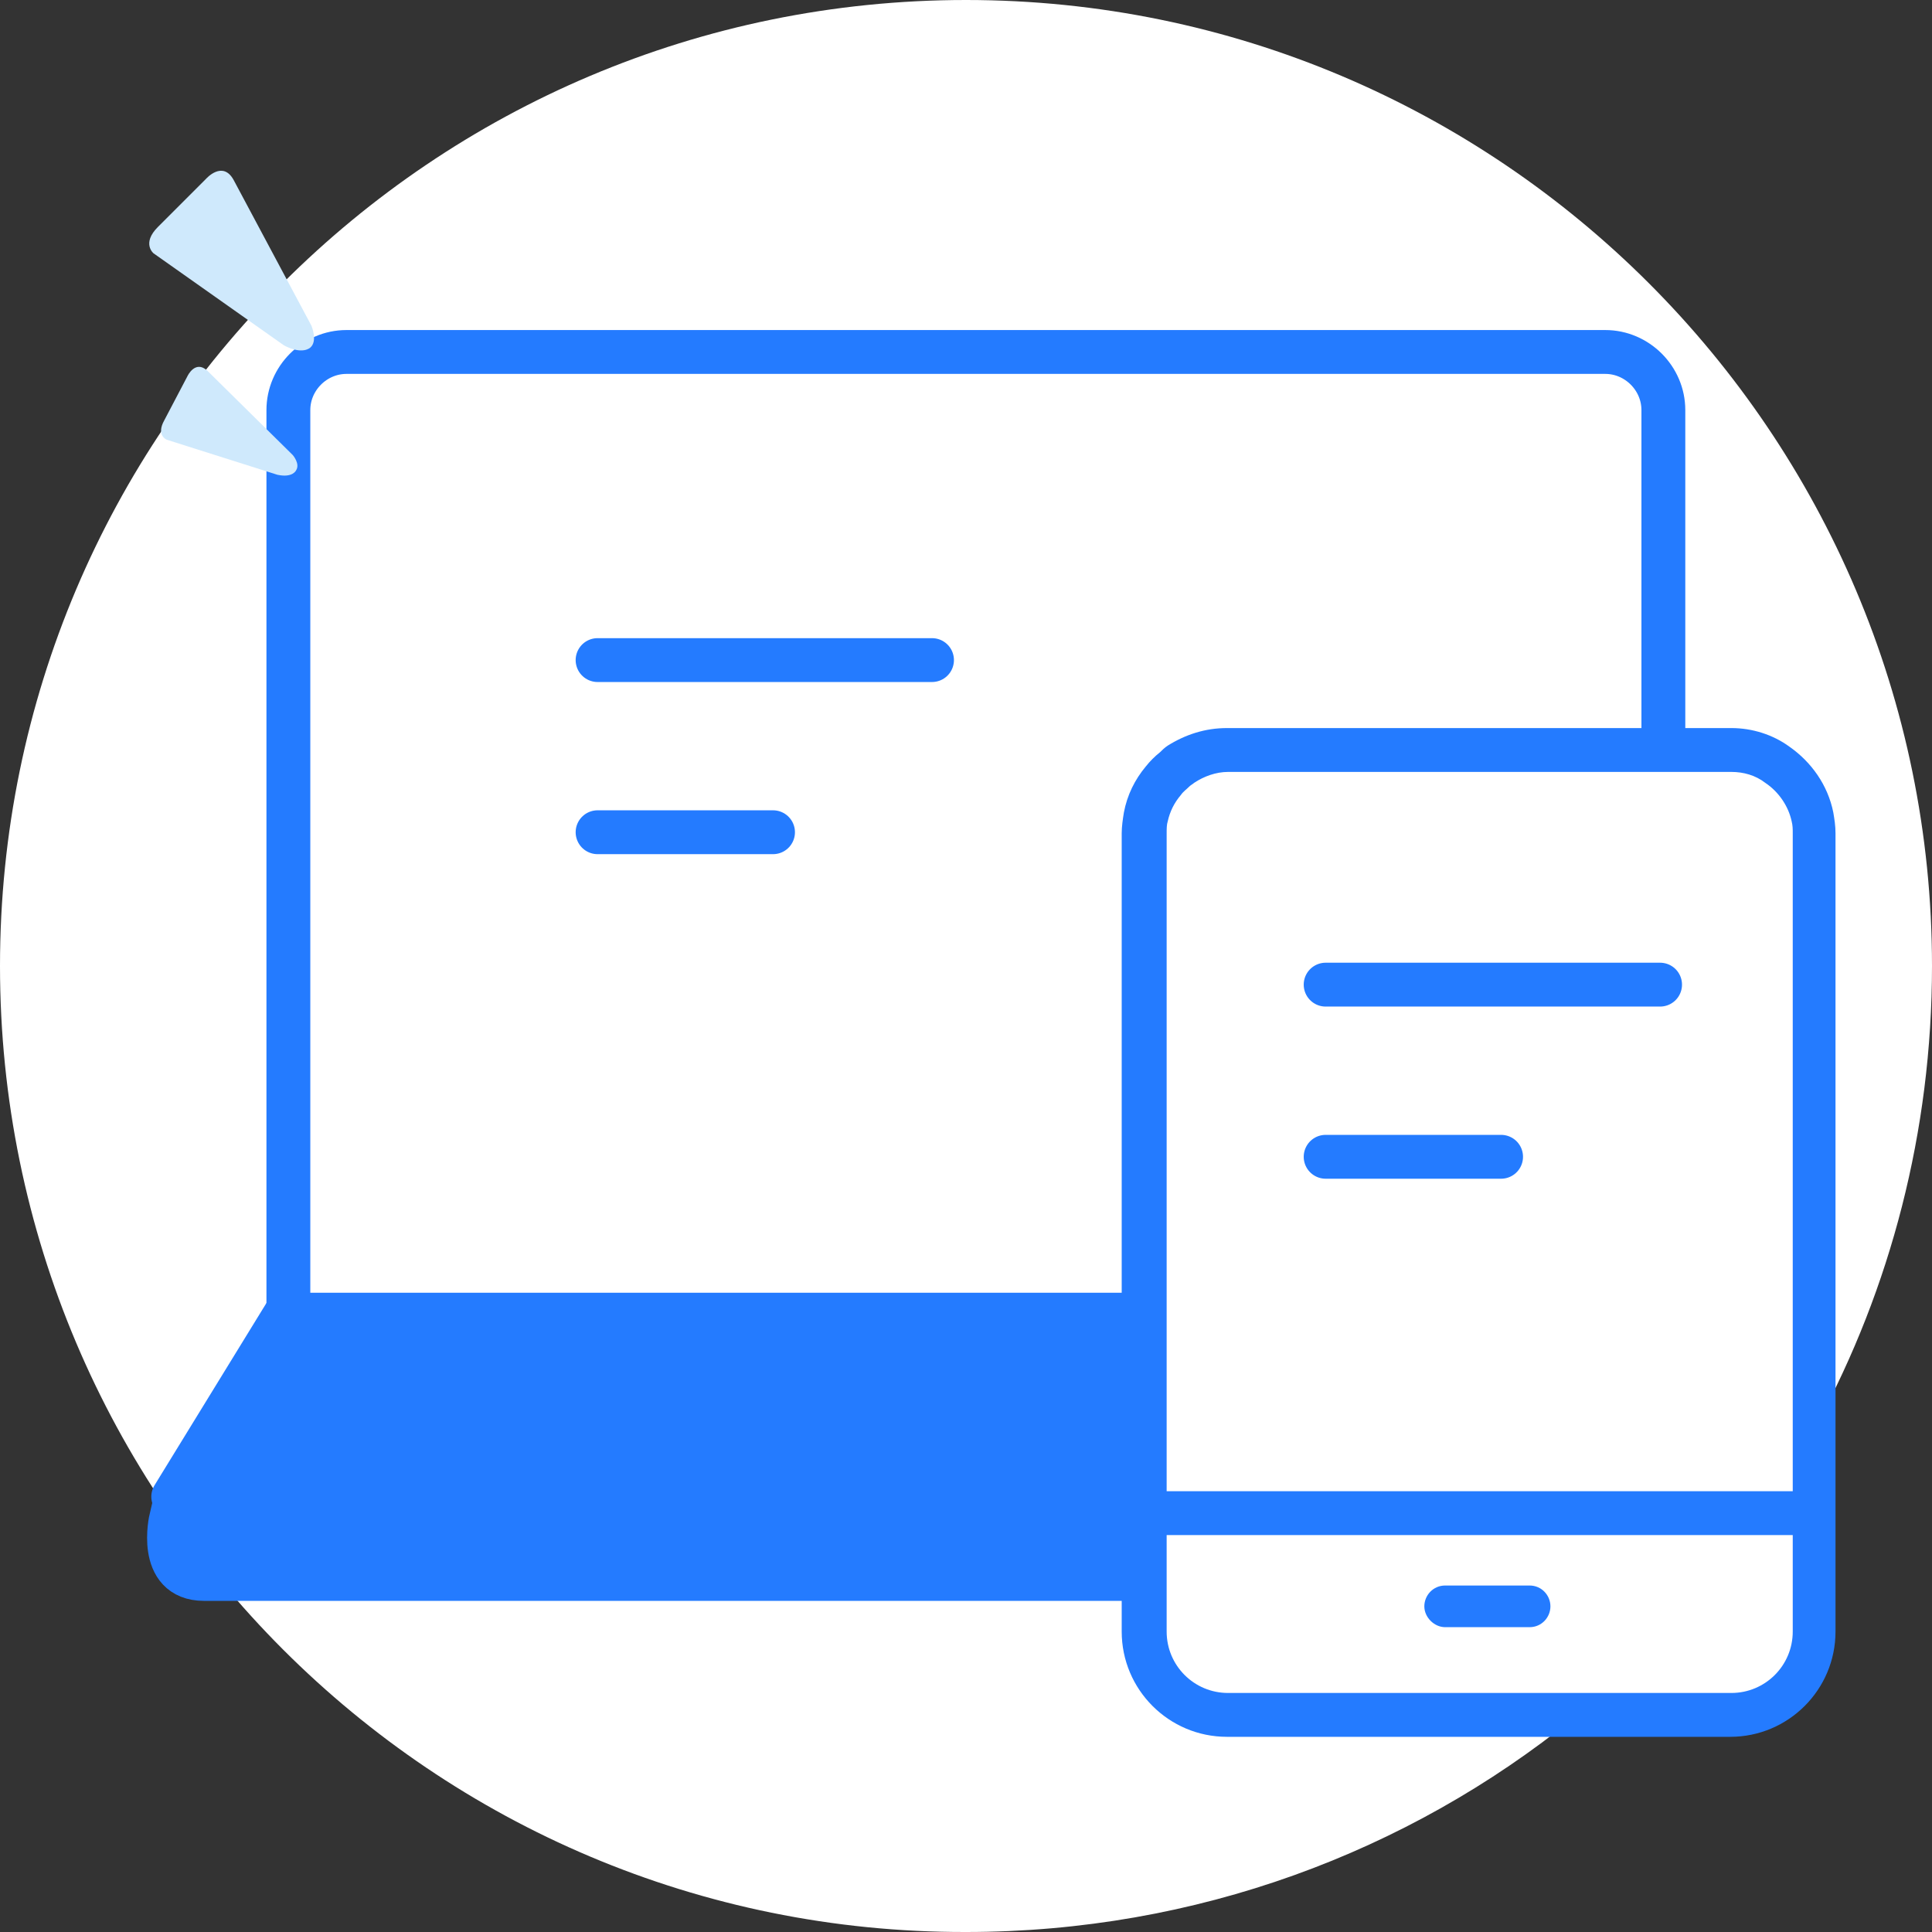
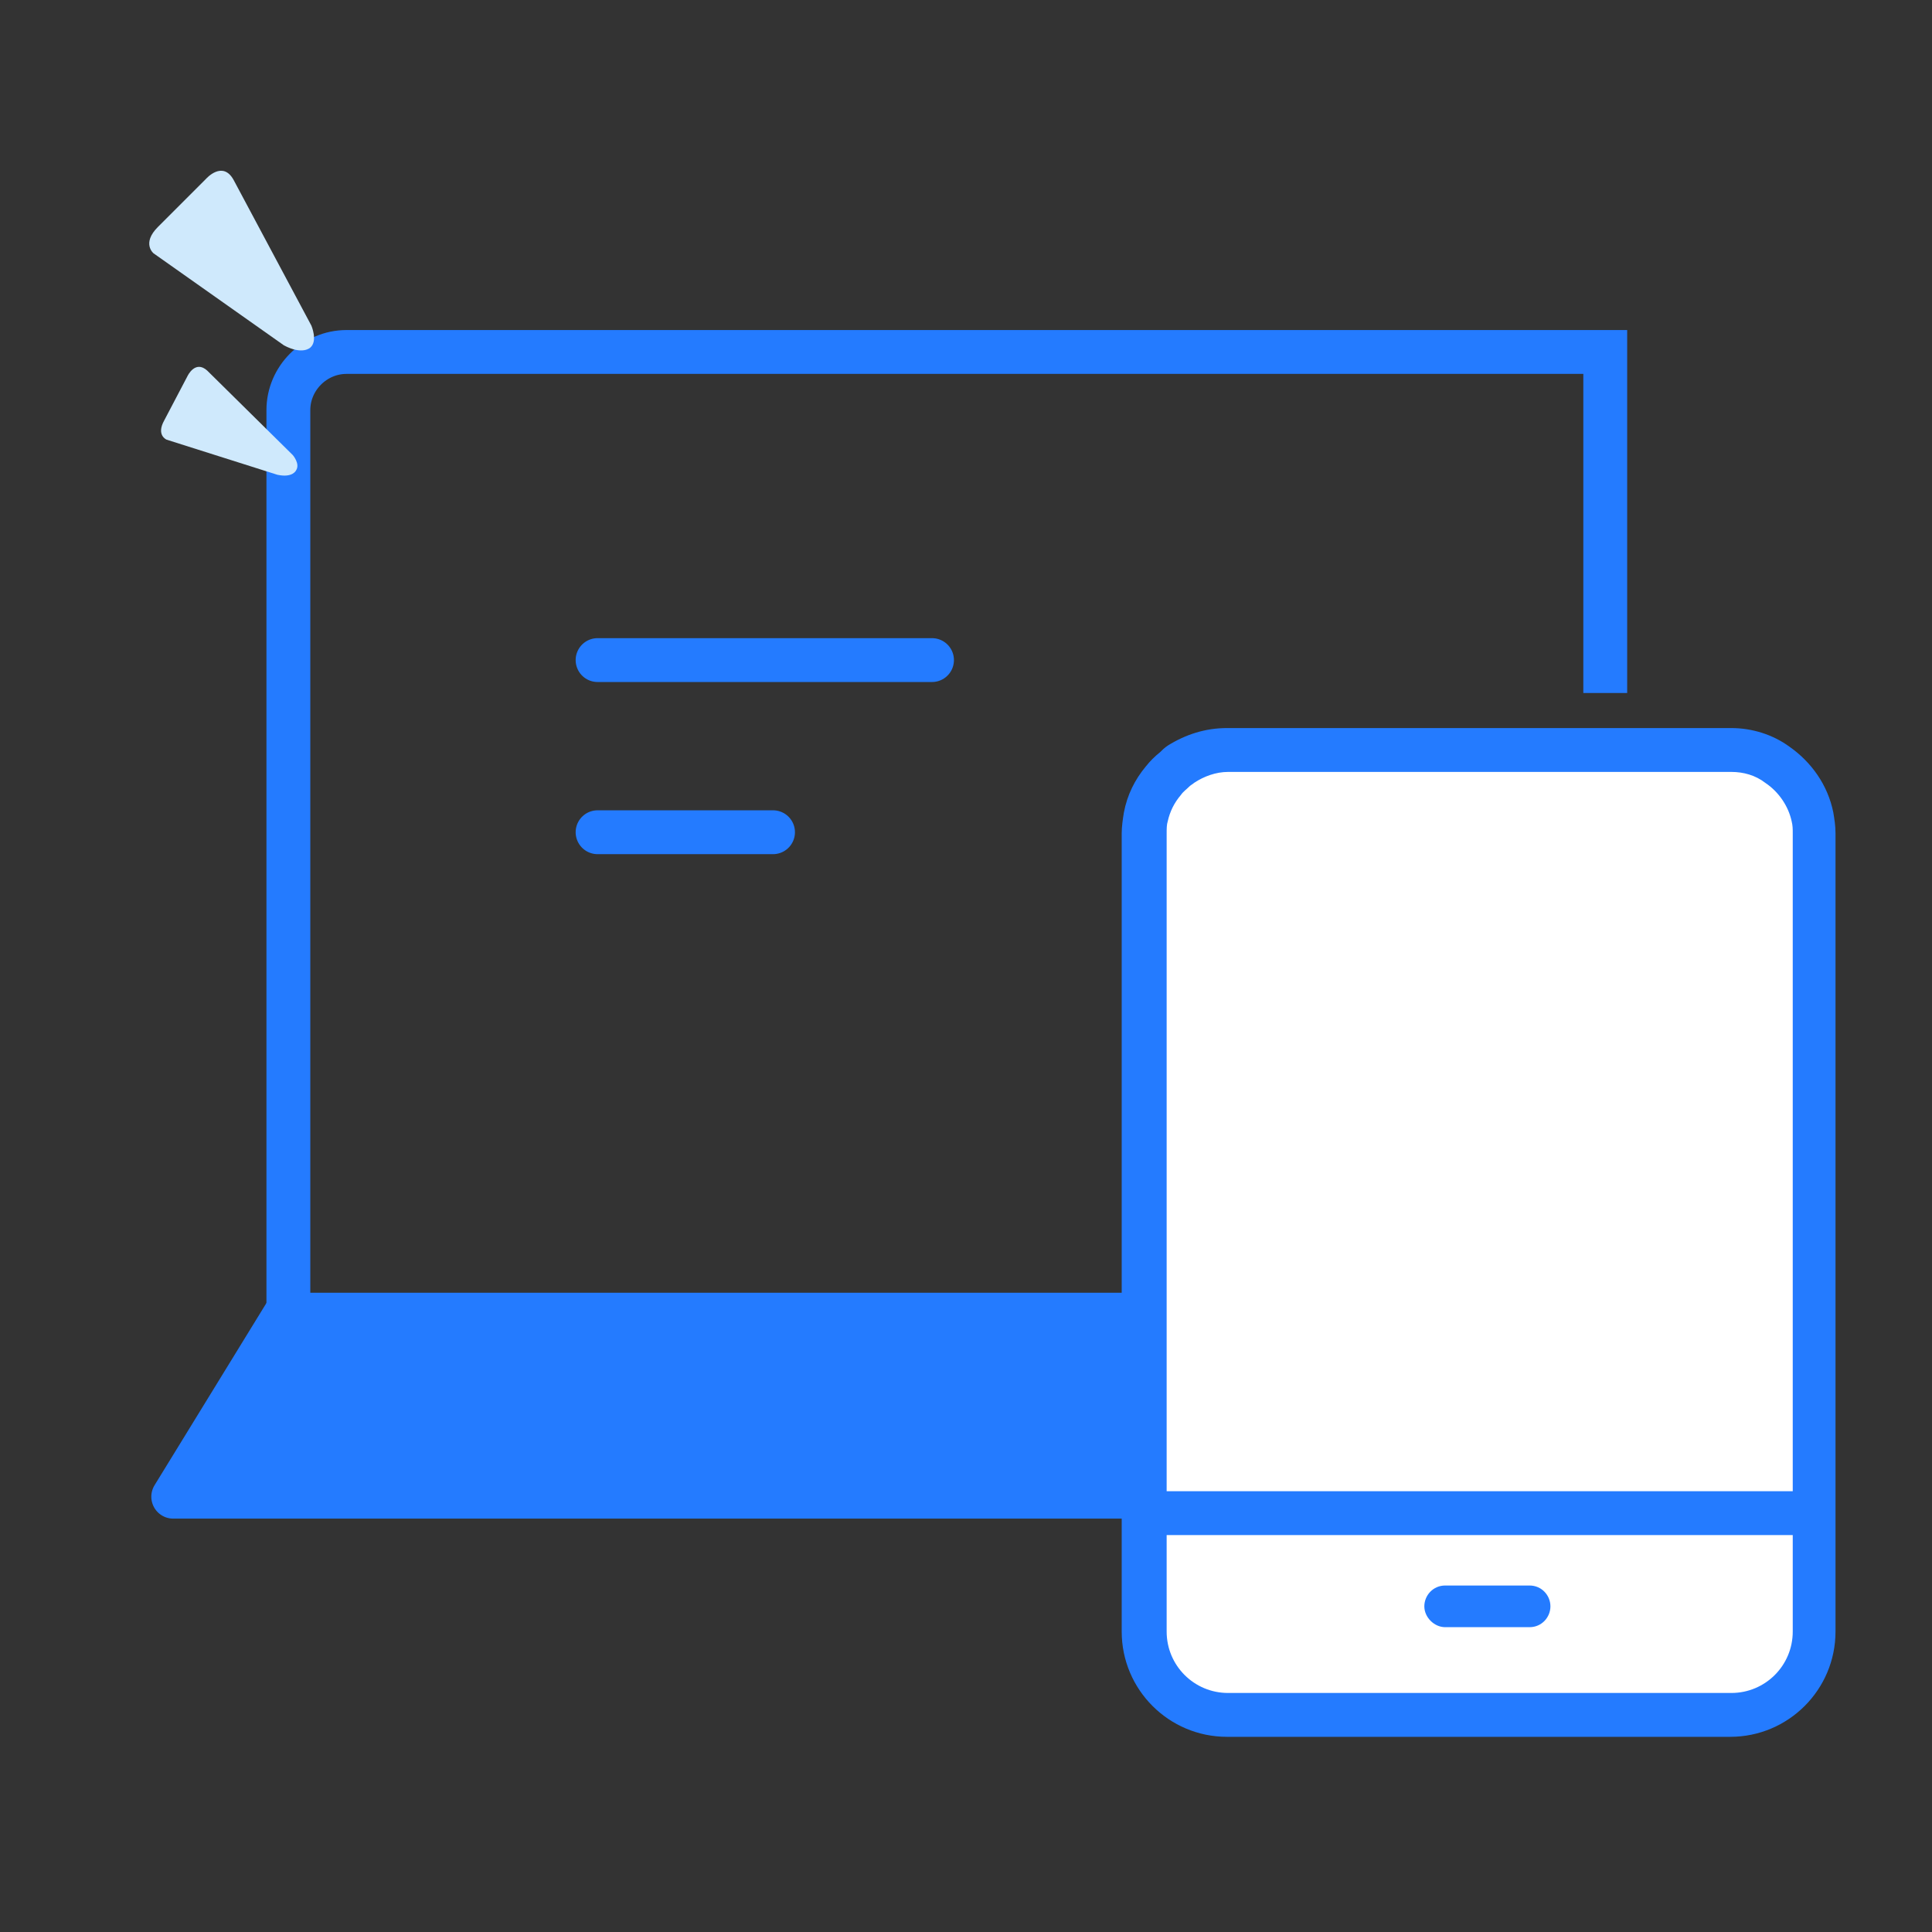
<svg xmlns="http://www.w3.org/2000/svg" version="1.1" id="图层_1" x="0px" y="0px" viewBox="0 0 176.2 176.2" style="enable-background:new 0 0 176.2 176.2;" xml:space="preserve">
  <rect x="0" y="0" width="176.2" height="176.2" fill="#333333" stroke="none" />
  <style type="text/css">
	.st0{fill:#FFFFFF;}
	.st1{opacity:0.2;fill:#FFFFFF;enable-background:new    ;}
	.st2{fill:none;stroke:#247BFF;stroke-width:4;stroke-miterlimit:10;}
	.st3{fill:none;stroke:#247BFF;stroke-width:4;stroke-linecap:round;stroke-linejoin:round;stroke-miterlimit:10;}
	.st4{fill:#247BFF;stroke:#247BFF;stroke-width:4;stroke-miterlimit:10;}
	.st5{fill:#247BFF;}
	.st6{fill:#CFE9FC;}
</style>
-   <path class="st0" d="M143.5,156.7c-15.1,12.2-34.4,19.5-55.4,19.5C39.5,176.3,0,136.8,0,88.1S39.5,0,88.1,0s88.1,39.5,88.1,88.1  c0,15.1-3.8,29.4-10.5,41.8" />
-   <path class="st1" d="M102.8,119H29.1c-1,0-1.7-0.8-1.7-1.7V34.7c0-1,0.8-1.7,1.7-1.7h121.7c1,0,1.7,0.8,1.7,1.7v34.2  c0,0.5-46.4,1.1-46.4,1.3C105.9,70.5,103.3,119,102.8,119z" />
-   <path class="st2" d="M104.5,119.9H26.3V37.4c0-2.9,2.4-5.3,5.3-5.3h114.8c2.9,0,5.3,2.4,5.3,5.3v31.1" />
+   <path class="st2" d="M104.5,119.9H26.3V37.4c0-2.9,2.4-5.3,5.3-5.3h114.8v31.1" />
  <polyline class="st3" points="26.3,119.4 15.8,136.5 104.2,136.5 " />
-   <path class="st4" d="M103.5,144H18.6c-4.3,0-3-5.5-3-5.5l12.1-3.2l75.4,2.5L103.5,144z" />
  <path class="st0" d="M111.8,156.4c-4.2,0-7.6-3.4-7.6-7.6V76c0-0.5,0.1-1,0.2-1.5c0.2-1.2,0.8-2.3,1.6-3.3c0.3-0.4,0.7-0.7,1-1  c0.2-0.2,0.4-0.3,0.6-0.4c1.3-0.9,2.7-1.3,4.2-1.3h46c1.5,0,3,0.4,4.2,1.3c1.6,1.1,2.8,2.8,3.2,4.8c0.1,0.5,0.2,1,0.2,1.5V149  c0,4.2-3.4,7.6-7.6,7.6h-46V156.4z" />
  <path class="st5" d="M157.9,70.4c1.1,0,2.2,0.3,3.1,1c1.2,0.8,2.1,2.1,2.4,3.5c0.1,0.4,0.1,0.7,0.1,1.1v38.3v34.5  c0,3.1-2.5,5.6-5.6,5.6h-15.3h-15.3H112c-3.1,0-5.6-2.5-5.6-5.6v-34.5V76c0-0.4,0-0.8,0.1-1.1c0.2-0.9,0.6-1.7,1.2-2.4  c0.2-0.3,0.5-0.5,0.8-0.8c0.1-0.1,0.3-0.2,0.4-0.3c0.9-0.6,2-1,3.1-1L157.9,70.4 M157.9,66.4L157.9,66.4h-46l0,0  c-2,0-3.8,0.6-5.4,1.6c-0.3,0.2-0.5,0.4-0.7,0.6c-0.5,0.4-0.9,0.8-1.3,1.3c-1,1.2-1.7,2.6-2,4.2c-0.1,0.6-0.2,1.3-0.2,1.9v38.3v34.5  c0,5.3,4.3,9.6,9.6,9.6h15.3h15.3h15.3c5.3,0,9.6-4.3,9.6-9.6v-34.5V76c0-0.7-0.1-1.3-0.2-1.9c-0.5-2.5-2-4.6-4-6  C161.7,67,159.8,66.4,157.9,66.4L157.9,66.4z" />
  <g>
    <g>
      <path class="st5" d="M139.5,144.6h-7.7c-1.1,0-1.9,0.9-1.9,1.9s0.9,1.9,1.9,1.9h7.7c1.1,0,1.9-0.9,1.9-1.9    S140.6,144.6,139.5,144.6z" />
    </g>
  </g>
  <g>
    <path class="st6" d="M21.3,16.4l7.1,13.3c0,0,0.6,1.4-0.1,2c0,0-0.7,0.7-2.4-0.2L14,23.1c0,0-1.1-0.9,0.4-2.4l4.4-4.4   C18.8,16.3,20.3,14.6,21.3,16.4z" />
    <path class="st6" d="M18.9,33.8l7.8,7.7c0,0,0.7,0.8,0.3,1.4c0,0-0.3,0.7-1.7,0.4l-10.1-3.2c0,0-1-0.4-0.2-1.8l2.1-4   C17.1,34.3,17.8,32.8,18.9,33.8z" />
  </g>
  <line class="st2" x1="104.7" y1="138" x2="164.4" y2="138" />
-   <line class="st3" x1="120.9" y1="89.8" x2="151.4" y2="89.8" />
-   <line class="st3" x1="120.9" y1="105.5" x2="136.9" y2="105.5" />
  <line class="st3" x1="54.5" y1="60.2" x2="85" y2="60.2" />
  <line class="st3" x1="54.5" y1="75.9" x2="70.5" y2="75.9" />
  <polygon class="st5" points="27.1,120.9 18.2,135.7 102.7,135.1 102.5,121.1 " />
</svg>